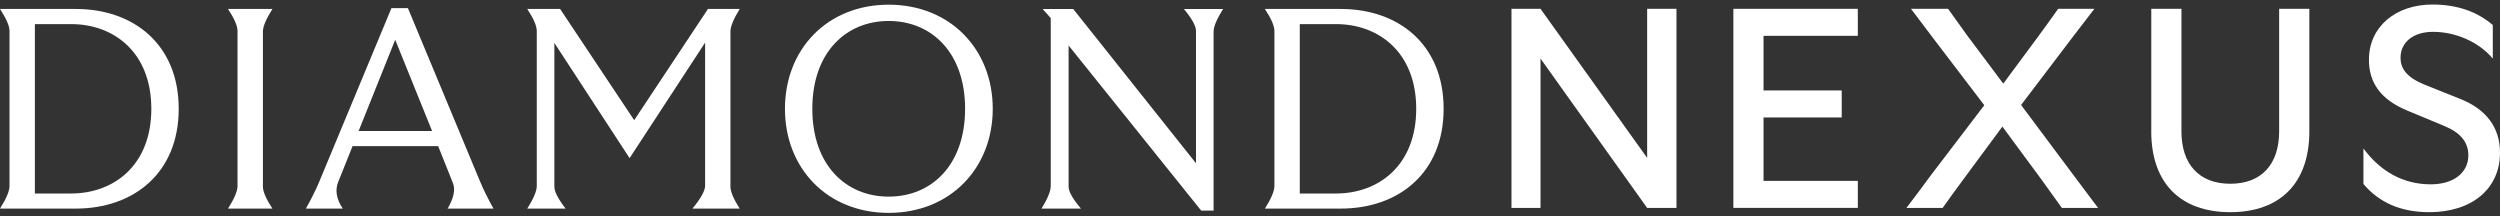
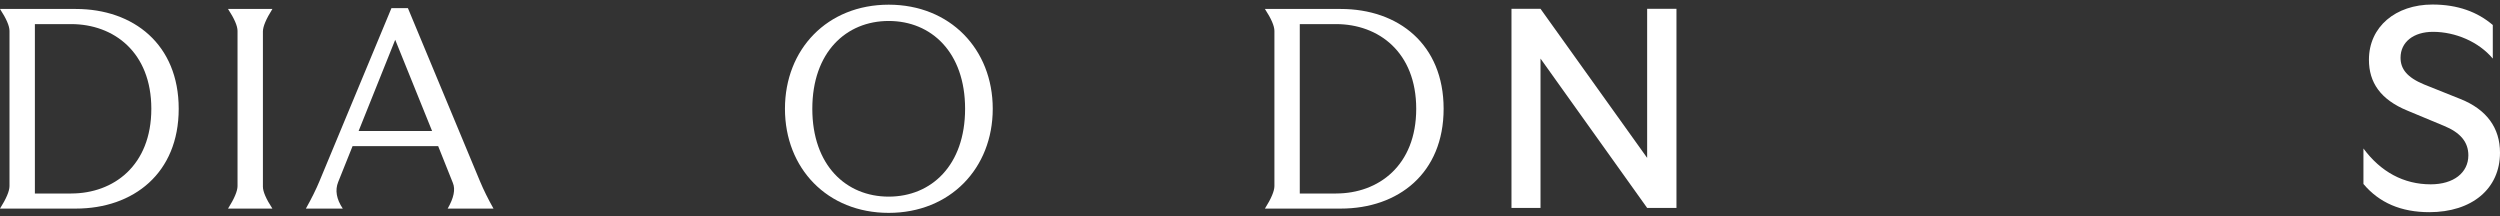
<svg xmlns="http://www.w3.org/2000/svg" width="324" height="28" viewBox="0 0 324 28" fill="none">
  <rect x="0" y="0" width="324" height="28" fill="#333333" stroke="none" />
  <path d="M195.888 23.997V1.143H199.651L213.47 20.46V1.143H217.27V26.946H213.47L199.651 7.592V26.946H195.888V23.997Z" fill="white" />
-   <path d="M224.645 23.997V1.143H240.772V4.643H228.554V11.722H238.686V15.223H228.554V23.442H240.772V26.943H224.645V23.994V23.997Z" fill="white" />
-   <path d="M264.651 23.371L259.51 16.404L254.332 23.408C253.388 24.686 252.531 25.865 251.763 26.946H247.07C248.112 25.594 249.142 24.218 250.162 22.816L257.164 13.638L250.644 5.087L247.665 1.143H252.471C253.365 2.371 254.184 3.514 254.93 4.572L259.623 10.838L264.131 4.755C265 3.575 265.869 2.371 266.738 1.143H271.431C270.462 2.42 269.518 3.649 268.599 4.83L261.932 13.604L269.009 23.08L271.913 26.949H267.22L264.651 23.374V23.371Z" fill="white" />
-   <path d="M278.805 17.03V1.143H282.715V17.03C282.715 21.269 284.986 23.814 289.047 23.814C293.107 23.814 295.378 21.272 295.378 17.03V1.143H299.291V17.03C299.291 23.666 295.566 27.498 289.047 27.498C282.527 27.498 278.802 23.666 278.802 17.03H278.805Z" fill="white" />
  <path d="M306.302 23.852V19.244C308.536 22.267 311.516 23.889 315.018 23.889C317.997 23.889 319.899 22.379 319.899 20.128C319.899 18.432 318.893 17.179 316.697 16.292L312.004 14.339C308.502 12.9 307.014 10.69 307.014 7.741C307.014 3.465 310.479 0.588 315.244 0.588C318.521 0.588 321.093 1.546 323.066 3.242V7.592C321.24 5.416 318.223 4.126 315.319 4.126C312.788 4.126 311.111 5.453 311.111 7.481C311.111 8.919 311.932 10.023 314.166 10.947L318.859 12.826C322.286 14.19 324 16.587 324 19.793C324 24.475 320.35 27.498 314.836 27.498C311.187 27.498 308.355 26.282 306.306 23.849L306.302 23.852Z" fill="white" />
  <path d="M1.231 24.115V4.008C1.231 3.367 0.821 2.418 0 1.162H9.825C17.297 1.162 23.161 5.744 23.161 14.097C23.161 22.45 17.297 27.033 9.825 27.033H0C0.821 25.727 1.231 24.753 1.231 24.112V24.115ZM9.226 25.076C14.718 25.076 19.612 21.455 19.612 14.1C19.612 6.746 14.718 3.124 9.226 3.124H4.521V25.079H9.226V25.076Z" fill="white" />
  <path d="M30.784 24.115V4.008C30.784 3.367 30.373 2.418 29.552 1.162H35.304C34.483 2.468 34.073 3.442 34.073 4.082V24.19C34.073 24.83 34.483 25.779 35.304 27.036H29.552C30.373 25.73 30.784 24.756 30.784 24.115Z" fill="white" />
  <path d="M41.432 23.411L50.733 1.05H52.864L62.203 23.486C62.677 24.619 63.262 25.801 63.957 27.033H58.017C58.815 25.652 59.04 24.543 58.691 23.706L56.786 18.937H45.693L43.826 23.594C43.402 24.655 43.601 25.801 44.424 27.033H39.643C40.366 25.751 40.963 24.544 41.435 23.411H41.432ZM56 16.981L51.219 5.155L46.476 16.981H56Z" fill="white" />
-   <path d="M69.565 24.115V4.008C69.565 3.367 69.155 2.418 68.334 1.162H72.591L82.191 15.576L91.752 1.162H95.862C95.064 2.468 94.665 3.442 94.665 4.082V24.19C94.665 24.83 95.064 25.779 95.862 27.036H89.737C90.834 25.705 91.382 24.719 91.382 24.078V5.524L81.595 20.494L71.846 5.561V24.19C71.846 24.83 72.331 25.779 73.303 27.036H68.334C69.155 25.73 69.565 24.756 69.565 24.115Z" fill="white" />
  <path d="M101.73 14.097C101.73 6.374 107.222 0.607 115.176 0.607C123.131 0.607 128.66 6.374 128.66 14.097C128.66 21.821 123.131 27.588 115.176 27.588C107.222 27.588 101.73 21.821 101.73 14.097ZM115.176 25.483C120.706 25.483 125.076 21.418 125.076 14.1C125.076 6.783 120.706 2.718 115.176 2.718C109.647 2.718 105.276 6.783 105.276 14.1C105.276 21.418 109.647 25.483 115.176 25.483Z" fill="white" />
-   <path d="M136.176 24.115V2.346L135.129 1.165H139.089L155.001 21.16V4.011C155.001 3.37 154.478 2.421 153.432 1.165H158.513C157.692 2.471 157.282 3.445 157.282 4.085V27.296H155.675L138.491 5.896V24.193C138.491 24.834 139.027 25.782 140.098 27.039H134.979C135.777 25.733 136.176 24.759 136.176 24.118V24.115Z" fill="white" />
  <path d="M165.164 24.115V4.008C165.164 3.367 164.754 2.418 163.933 1.162H173.758C181.229 1.162 187.094 5.744 187.094 14.097C187.094 22.45 181.229 27.033 173.758 27.033H163.933C164.754 25.727 165.164 24.753 165.164 24.112V24.115ZM173.156 25.076C178.648 25.076 183.542 21.455 183.542 14.1C183.542 6.746 178.648 3.124 173.156 3.124H168.451V25.079H173.156V25.076Z" fill="white" />
</svg>